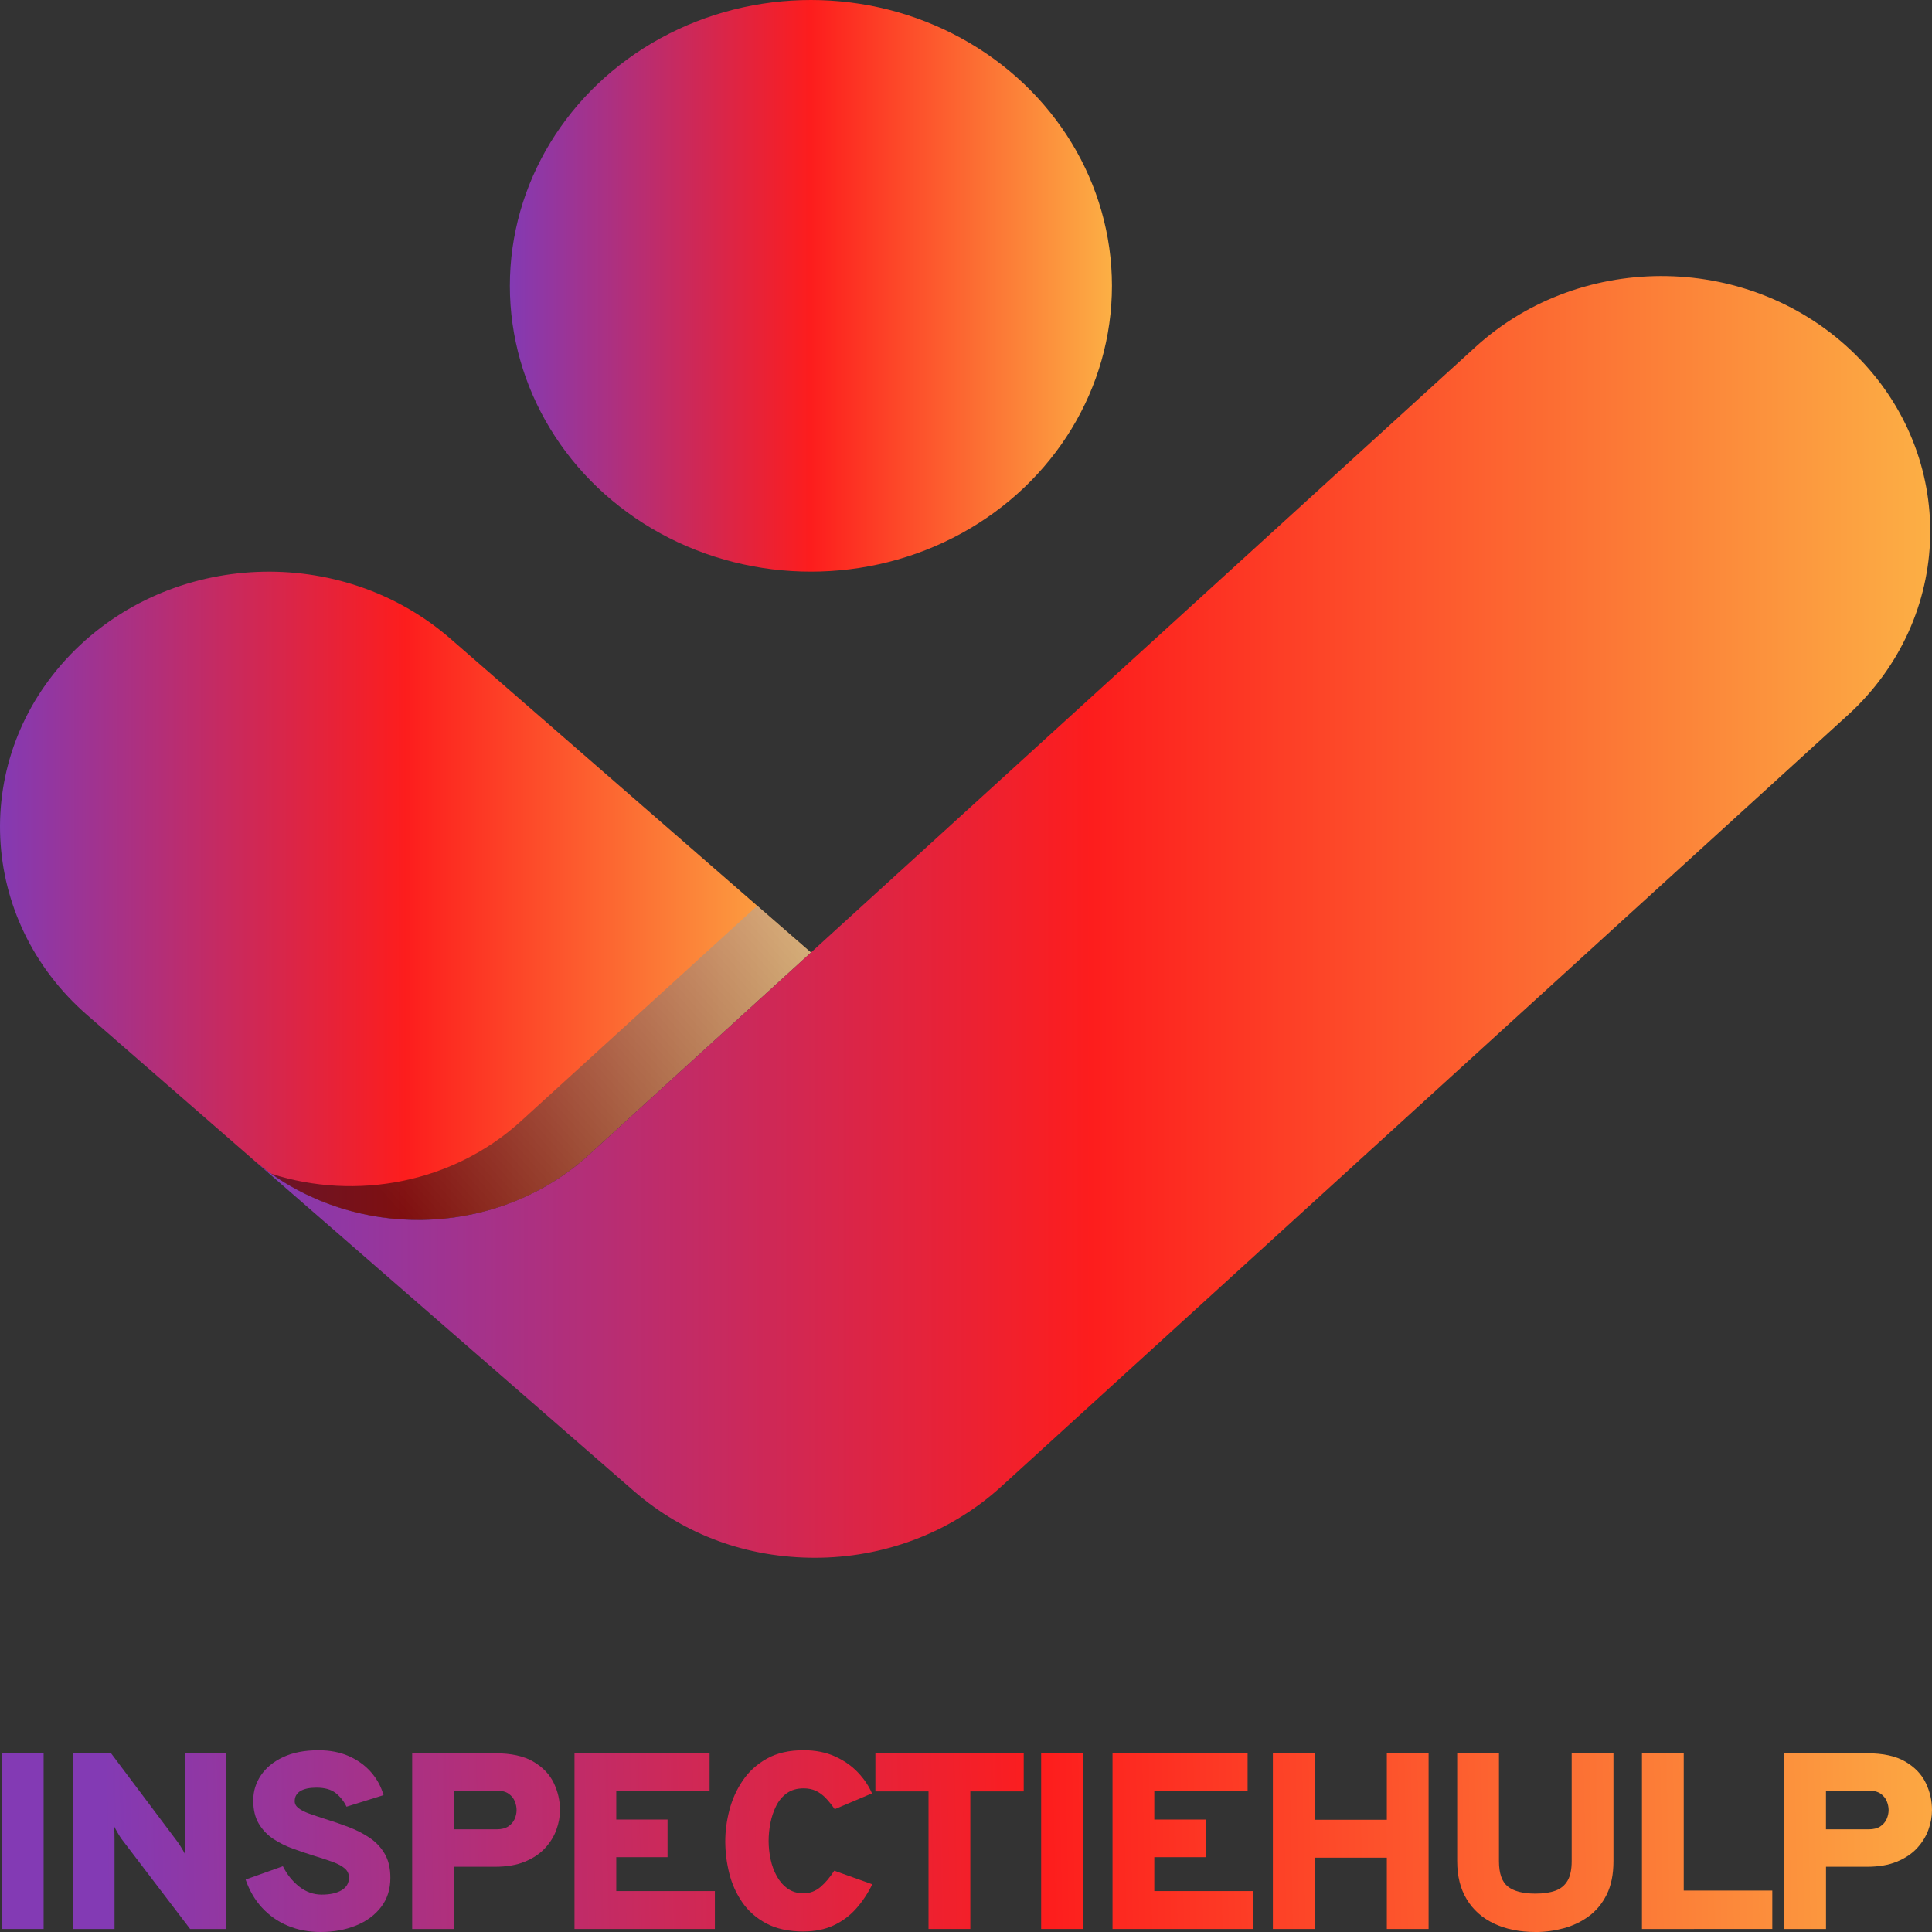
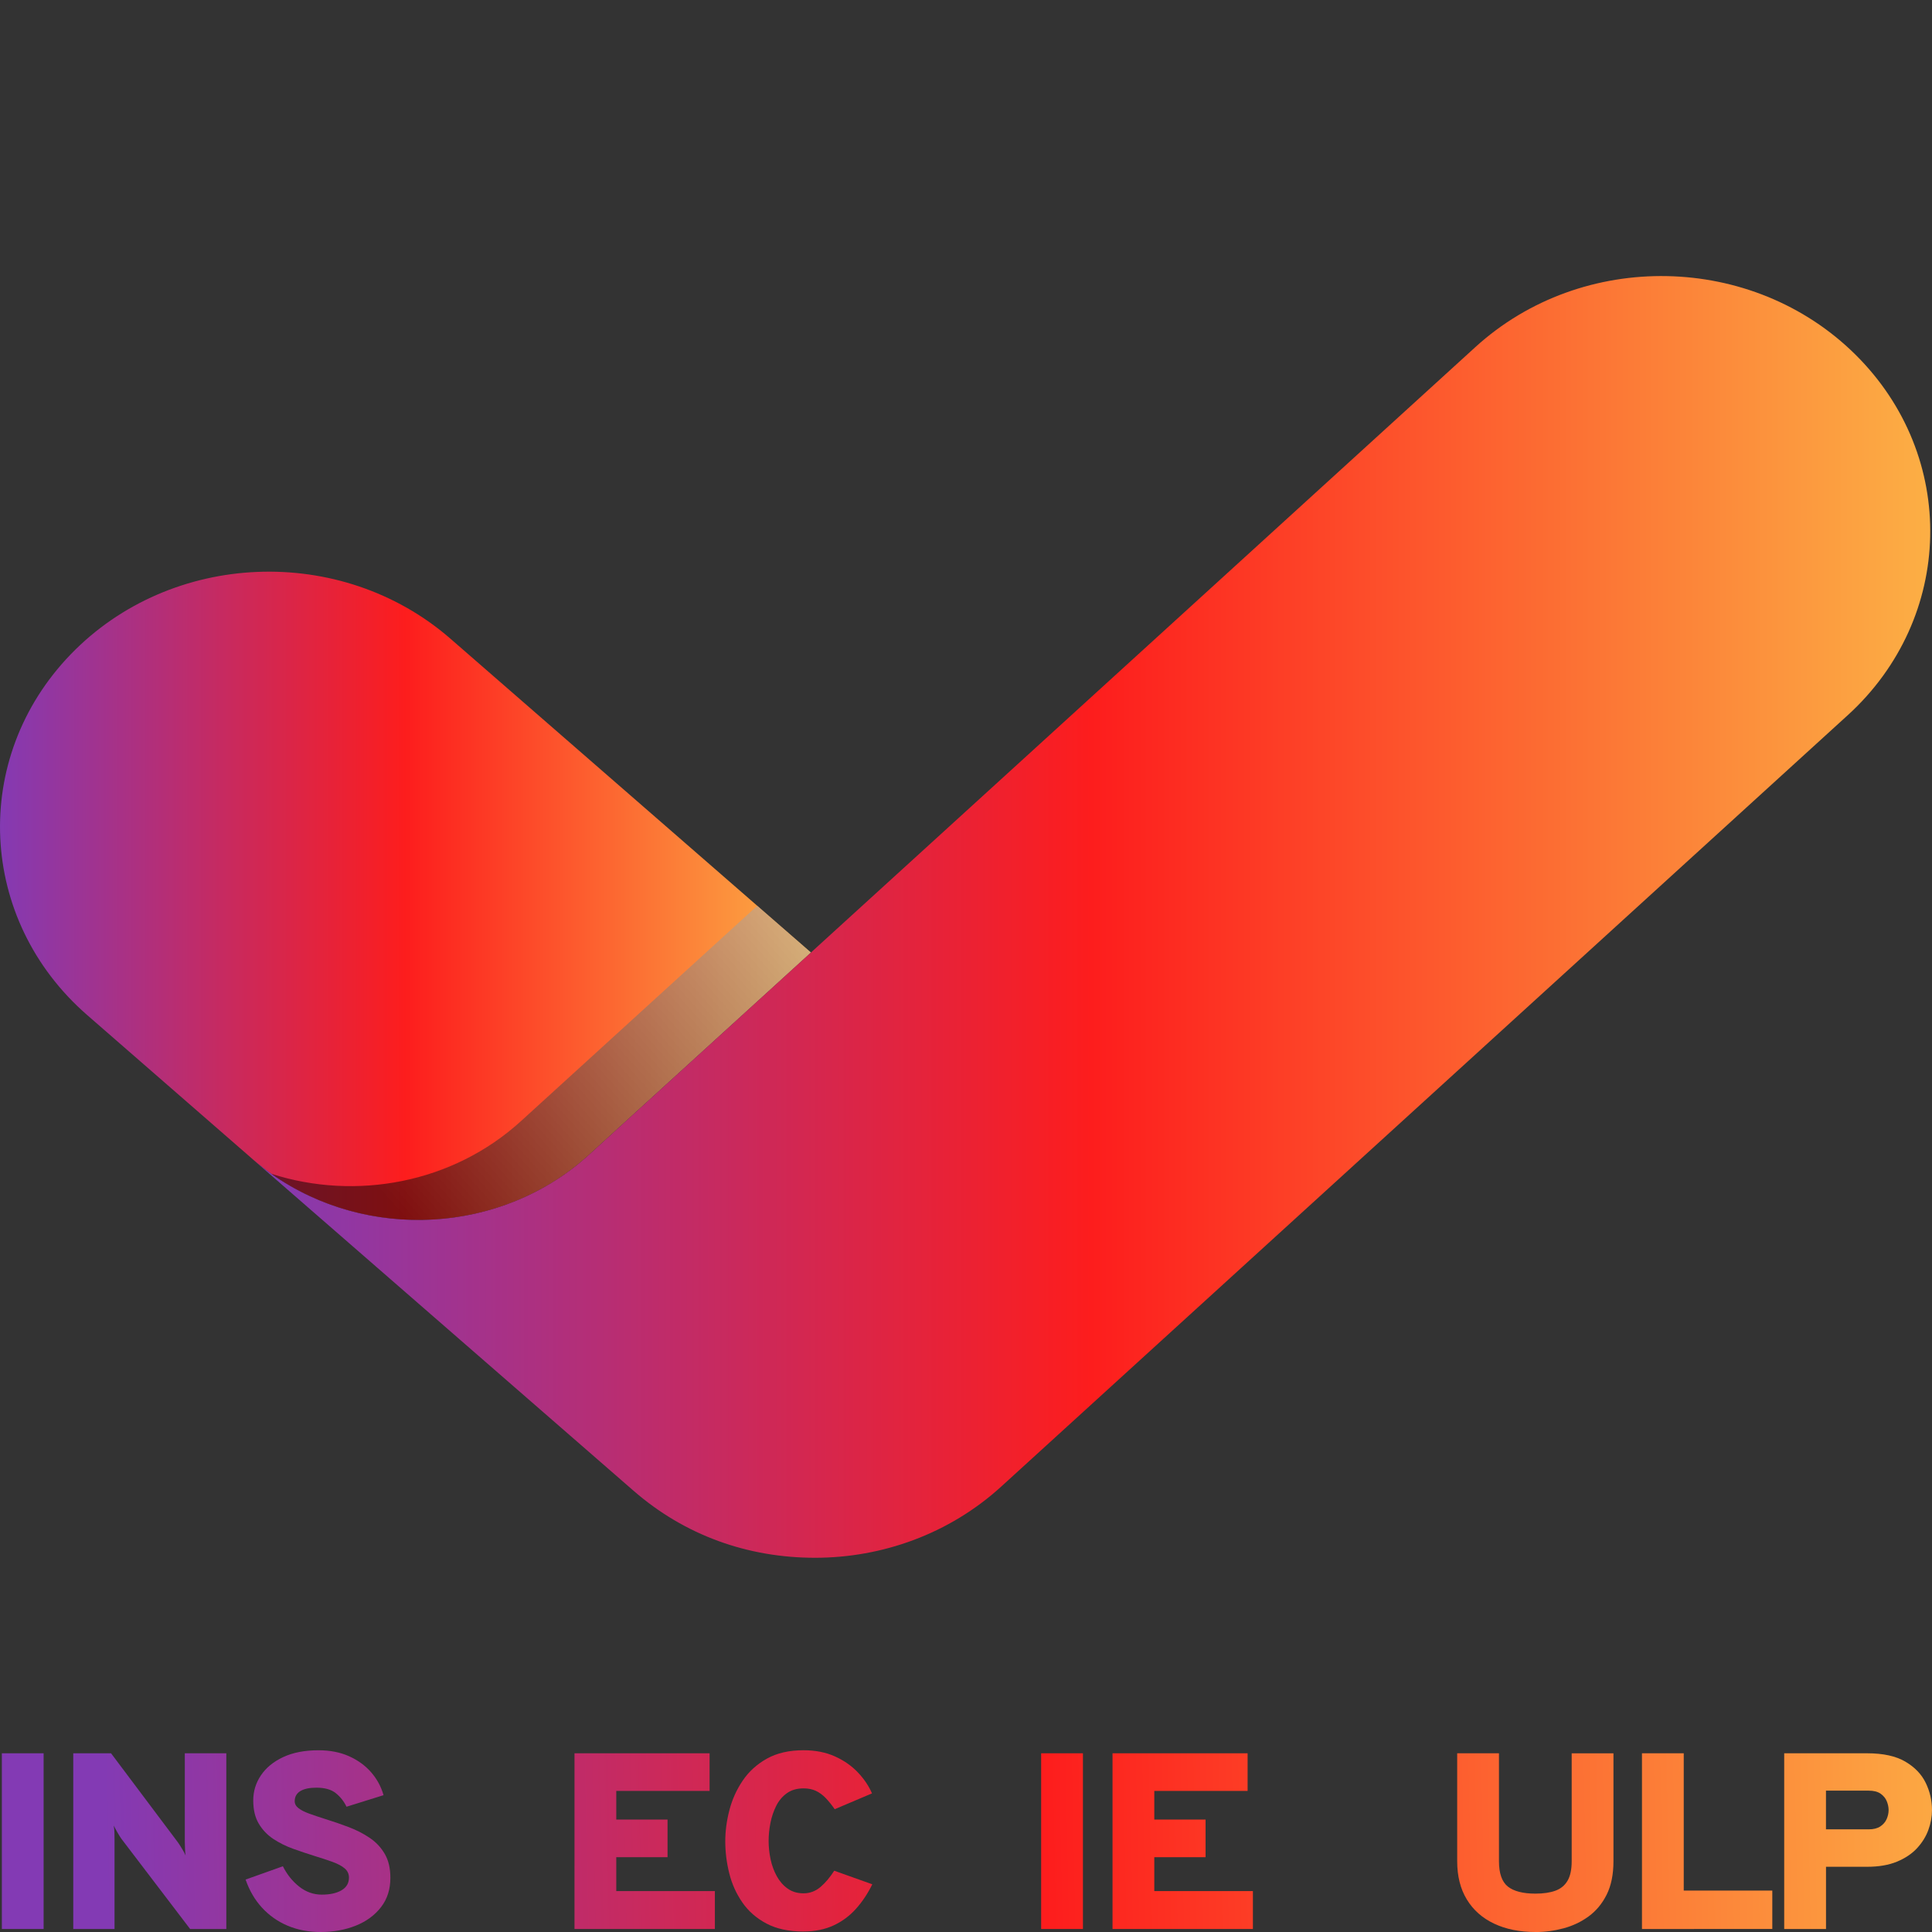
<svg xmlns="http://www.w3.org/2000/svg" id="Laag_1" x="0px" y="0px" viewBox="0 0 500 500" style="enable-background:new 0 0 500 500;" xml:space="preserve">
  <rect x="0" y="0" width="500" height="500" fill="#333333" stroke="none" />
  <linearGradient id="SVGID_1_" gradientUnits="userSpaceOnUse" x1="1.551962e-08" y1="499.5" x2="1" y2="499.5" gradientTransform="matrix(209.858 0 0 -167.758 0.002 84026.805)">
    <stop offset="0" style="stop-color:#833AB4" />
    <stop offset="0.5" style="stop-color:#FD1D1D" />
    <stop offset="1" style="stop-color:#FCB045" />
  </linearGradient>
  <path style="fill:url(#SVGID_1_);" d="M209.86,246.5l-57.43,52.33c-24.17,22.02-62.13,22.54-86.93,1.27 c-0.11-0.1-0.25-0.21-0.35-0.31l-42.62-37.12c-28.29-24.66-30.2-66.44-4.23-93.33c25.97-26.86,69.98-28.68,98.3-4.02L209.86,246.5z" />
  <linearGradient id="SVGID_00000107548571121152077140000015009205113116661173_" gradientUnits="userSpaceOnUse" x1="0" y1="499.5" x2="1" y2="499.5" gradientTransform="matrix(434.035 0 0 -331.707 65.51 165924.719)">
    <stop offset="0" style="stop-color:#833AB4" />
    <stop offset="0.5" style="stop-color:#FD1D1D" />
    <stop offset="1" style="stop-color:#FCB045" />
  </linearGradient>
  <path style="fill:url(#SVGID_00000107548571121152077140000015009205113116661173_);" d="M478.14,185.14L259.11,384.73 c-13.45,12.25-30.8,18.42-48.18,18.42s-33.7-5.78-47.01-17.38l-98.41-85.66c24.8,21.27,62.75,20.75,86.93-1.27l57.43-52.33 L381.81,89.84c27.72-25.26,71.76-24.4,98.36,1.92s25.7,68.13-2.02,93.38L478.14,185.14z" />
  <linearGradient id="SVGID_00000051364639289202528480000003068830534541372064_" gradientUnits="userSpaceOnUse" x1="237.939" y1="312.872" x2="99.989" y2="188.452" gradientTransform="matrix(1 0 0 -1 0 500)">
    <stop offset="0" style="stop-color:#FFFFFF" />
    <stop offset="1" style="stop-color:#010101" />
  </linearGradient>
  <path style="opacity:0.5;fill:url(#SVGID_00000051364639289202528480000003068830534541372064_);enable-background:new    ;" d=" M134.83,290.14c-17.67,16.1-42.7,20.65-64.58,13.65c24.7,17.43,59.5,15.7,82.18-4.96l57.43-52.33l-13.88-12.08l-3.72,3.39 L134.83,290.14L134.83,290.14z" />
  <linearGradient id="SVGID_00000112609208920099729210000007705331353606722184_" gradientUnits="userSpaceOnUse" x1="9.094947e-13" y1="499.5" x2="1" y2="499.5" gradientTransform="matrix(155.82 0 0 -147.94 131.95 73970)">
    <stop offset="0" style="stop-color:#833AB4" />
    <stop offset="0.5" style="stop-color:#FD1D1D" />
    <stop offset="1" style="stop-color:#FCB045" />
  </linearGradient>
-   <ellipse style="fill:url(#SVGID_00000112609208920099729210000007705331353606722184_);" cx="209.86" cy="73.97" rx="77.91" ry="73.97" />
  <g>
    <linearGradient id="SVGID_00000016776527597536799220000000331935122302412962_" gradientUnits="userSpaceOnUse" x1="27.105" y1="476.054" x2="513.457" y2="466.171">
      <stop offset="0" style="stop-color:#833AB4" />
      <stop offset="0.5" style="stop-color:#FD1D1D" />
      <stop offset="1" style="stop-color:#FCB045" />
    </linearGradient>
    <path style="fill:url(#SVGID_00000016776527597536799220000000331935122302412962_);" d="M0.48,499.22v-45.47h10.81v45.47H0.48z" />
    <linearGradient id="SVGID_00000071559393876016665970000002059904537022684824_" gradientUnits="userSpaceOnUse" x1="27.118" y1="476.722" x2="513.471" y2="466.839">
      <stop offset="0" style="stop-color:#833AB4" />
      <stop offset="0.5" style="stop-color:#FD1D1D" />
      <stop offset="1" style="stop-color:#FCB045" />
    </linearGradient>
    <path style="fill:url(#SVGID_00000071559393876016665970000002059904537022684824_);" d="M18.96,499.22v-45.47h9.78l17.31,23.06  c0.2,0.28,0.54,0.79,0.99,1.53s0.79,1.35,0.99,1.85c-0.07-0.43-0.12-1.03-0.15-1.8c-0.03-0.77-0.05-1.32-0.05-1.64v-23h10.74v45.47  H49.2l-17.72-23.26c-0.23-0.3-0.56-0.83-1.01-1.59c-0.44-0.76-0.79-1.4-1.04-1.92c0.11,0.58,0.18,1.21,0.19,1.87  s0.02,1.21,0.02,1.64v23.26H18.97H18.96z" />
    <linearGradient id="SVGID_00000067202483425629904290000015944558824264276148_" gradientUnits="userSpaceOnUse" x1="27.136" y1="477.614" x2="513.489" y2="467.731">
      <stop offset="0" style="stop-color:#833AB4" />
      <stop offset="0.5" style="stop-color:#FD1D1D" />
      <stop offset="1" style="stop-color:#FCB045" />
    </linearGradient>
    <path style="fill:url(#SVGID_00000067202483425629904290000015944558824264276148_);" d="M83,500c-3.13,0-5.97-0.54-8.54-1.62  s-4.78-2.64-6.64-4.66s-3.28-4.45-4.26-7.29l9.65-3.44c1.07,2.14,2.49,3.9,4.24,5.28c1.76,1.38,3.7,2.06,5.82,2.06  s3.83-0.37,5.11-1.12s1.93-1.85,1.93-3.3c0-0.95-0.37-1.74-1.11-2.37s-1.78-1.19-3.11-1.67s-2.89-1-4.67-1.54  c-1.8-0.56-3.64-1.18-5.51-1.85s-3.59-1.52-5.15-2.55s-2.82-2.34-3.78-3.95s-1.44-3.61-1.44-6.01s0.66-4.53,1.98-6.5  s3.24-3.55,5.76-4.73c2.52-1.18,5.57-1.77,9.15-1.77c2.96,0,5.6,0.51,7.9,1.54s4.21,2.42,5.73,4.17c1.52,1.75,2.58,3.72,3.2,5.91  l-9.58,2.99c-0.68-1.41-1.61-2.58-2.79-3.52s-2.85-1.41-5.01-1.41c-1.8,0-3.19,0.3-4.16,0.89c-0.97,0.6-1.45,1.47-1.45,2.62  c0,0.69,0.33,1.29,0.99,1.8c0.66,0.51,1.58,0.98,2.77,1.41c1.19,0.43,2.58,0.9,4.17,1.4c2.03,0.63,4.04,1.32,6.04,2.08  c2,0.76,3.81,1.69,5.44,2.79c1.63,1.1,2.93,2.49,3.9,4.16s1.45,3.72,1.45,6.17c0,2.97-0.8,5.5-2.41,7.58  c-1.61,2.09-3.77,3.69-6.5,4.79S86.34,500,82.97,500H83z" />
    <linearGradient id="SVGID_00000145037352877081729980000005961018689836847771_" gradientUnits="userSpaceOnUse" x1="27.148" y1="478.216" x2="513.501" y2="468.333">
      <stop offset="0" style="stop-color:#833AB4" />
      <stop offset="0.5" style="stop-color:#FD1D1D" />
      <stop offset="1" style="stop-color:#FCB045" />
    </linearGradient>
-     <path style="fill:url(#SVGID_00000145037352877081729980000005961018689836847771_);" d="M106.67,499.22v-45.47h21.48  c4.13,0,7.42,0.72,9.87,2.16s4.21,3.28,5.29,5.52s1.61,4.58,1.61,7c0,1.71-0.31,3.43-0.94,5.15s-1.61,3.3-2.94,4.74  s-3.07,2.6-5.2,3.48c-2.13,0.88-4.69,1.32-7.68,1.32h-10.67v16.11h-10.81L106.67,499.22z M117.48,473.43h11.08  c1.23,0,2.22-0.25,2.98-0.75c0.75-0.5,1.3-1.13,1.64-1.9s0.51-1.55,0.51-2.35c0-0.71-0.15-1.46-0.46-2.24s-0.84-1.43-1.59-1.97  c-0.75-0.53-1.78-0.8-3.08-0.8h-11.08v10L117.48,473.43z" />
    <linearGradient id="SVGID_00000077283532216590097730000014514770199259739790_" gradientUnits="userSpaceOnUse" x1="27.171" y1="479.323" x2="513.524" y2="469.441">
      <stop offset="0" style="stop-color:#833AB4" />
      <stop offset="0.5" style="stop-color:#FD1D1D" />
      <stop offset="1" style="stop-color:#FCB045" />
    </linearGradient>
    <path style="fill:url(#SVGID_00000077283532216590097730000014514770199259739790_);" d="M148.68,499.22v-45.47h34.96v9.74h-24.15  v7.41h13.27v9.74h-13.27v8.77h25.52v9.81L148.68,499.22L148.68,499.22z" />
    <linearGradient id="SVGID_00000047752405160179079030000002311874250236723887_" gradientUnits="userSpaceOnUse" x1="27.186" y1="480.085" x2="513.539" y2="470.203">
      <stop offset="0" style="stop-color:#833AB4" />
      <stop offset="0.5" style="stop-color:#FD1D1D" />
      <stop offset="1" style="stop-color:#FCB045" />
    </linearGradient>
    <path style="fill:url(#SVGID_00000047752405160179079030000002311874250236723887_);" d="M207.94,499.87  c-3.79,0-6.97-0.68-9.56-2.05c-2.59-1.36-4.67-3.18-6.24-5.44s-2.71-4.77-3.4-7.54c-0.7-2.76-1.04-5.55-1.04-8.36  c0-2.58,0.35-5.24,1.06-7.99c0.71-2.75,1.85-5.3,3.44-7.65c1.58-2.35,3.67-4.25,6.26-5.7s5.75-2.18,9.49-2.18  c3.08,0,5.8,0.54,8.16,1.61c2.36,1.07,4.34,2.46,5.95,4.17c1.61,1.71,2.81,3.51,3.61,5.39l-9.65,4.09  c-0.8-1.15-1.59-2.12-2.36-2.92s-1.62-1.41-2.53-1.84c-0.91-0.42-1.97-0.63-3.18-0.63c-1.71,0-3.15,0.42-4.31,1.25  s-2.09,1.93-2.77,3.3s-1.18,2.84-1.49,4.43c-0.31,1.59-0.46,3.15-0.46,4.66s0.17,3.13,0.51,4.73c0.34,1.59,0.88,3.05,1.61,4.37  s1.66,2.39,2.81,3.2c1.14,0.81,2.51,1.22,4.11,1.22s3.1-0.55,4.38-1.64c1.28-1.09,2.46-2.5,3.56-4.21l9.85,3.51  c-1.16,2.38-2.57,4.49-4.21,6.33s-3.58,3.28-5.82,4.32s-4.82,1.56-7.77,1.56L207.94,499.87z" />
    <linearGradient id="SVGID_00000142865052445843296450000017662496994375267240_" gradientUnits="userSpaceOnUse" x1="27.201" y1="480.785" x2="513.554" y2="470.903">
      <stop offset="0" style="stop-color:#833AB4" />
      <stop offset="0.5" style="stop-color:#FD1D1D" />
      <stop offset="1" style="stop-color:#FCB045" />
    </linearGradient>
-     <path style="fill:url(#SVGID_00000142865052445843296450000017662496994375267240_);" d="M240.3,499.22v-35.6h-13.75v-9.87h38.39  v9.87h-13.82v35.6h-10.81H240.3z" />
    <linearGradient id="SVGID_00000096042312097451755970000001039838316067012031_" gradientUnits="userSpaceOnUse" x1="27.215" y1="481.517" x2="513.568" y2="471.635">
      <stop offset="0" style="stop-color:#833AB4" />
      <stop offset="0.5" style="stop-color:#FD1D1D" />
      <stop offset="1" style="stop-color:#FCB045" />
    </linearGradient>
    <path style="fill:url(#SVGID_00000096042312097451755970000001039838316067012031_);" d="M269.45,499.22v-45.47h10.81v45.47H269.45  z" />
    <linearGradient id="SVGID_00000065041505692233723270000006936824472307276718_" gradientUnits="userSpaceOnUse" x1="27.228" y1="482.151" x2="513.581" y2="472.269">
      <stop offset="0" style="stop-color:#833AB4" />
      <stop offset="0.5" style="stop-color:#FD1D1D" />
      <stop offset="1" style="stop-color:#FCB045" />
    </linearGradient>
    <path style="fill:url(#SVGID_00000065041505692233723270000006936824472307276718_);" d="M287.92,499.22v-45.47h34.96v9.74h-24.15  v7.41H312v9.74h-13.27v8.77h25.52v9.81L287.92,499.22L287.92,499.22z" />
    <linearGradient id="SVGID_00000158731636173928036520000008337693556809660300_" gradientUnits="userSpaceOnUse" x1="27.246" y1="483.034" x2="513.599" y2="473.152">
      <stop offset="0" style="stop-color:#833AB4" />
      <stop offset="0.5" style="stop-color:#FD1D1D" />
      <stop offset="1" style="stop-color:#FCB045" />
    </linearGradient>
-     <path style="fill:url(#SVGID_00000158731636173928036520000008337693556809660300_);" d="M329.42,499.22v-45.47h10.81v17.21h18.68  v-17.21h10.81v45.47h-10.81v-18.45h-18.68v18.45H329.42z" />
    <linearGradient id="SVGID_00000104703727181198334290000017193152997597084596_" gradientUnits="userSpaceOnUse" x1="27.27" y1="484.197" x2="513.623" y2="474.315">
      <stop offset="0" style="stop-color:#833AB4" />
      <stop offset="0.5" style="stop-color:#FD1D1D" />
      <stop offset="1" style="stop-color:#FCB045" />
    </linearGradient>
    <path style="fill:url(#SVGID_00000104703727181198334290000017193152997597084596_);" d="M397.37,500c-4.08,0-7.65-0.72-10.69-2.16  c-3.05-1.44-5.4-3.52-7.06-6.25c-1.67-2.73-2.5-6.03-2.5-9.91v-27.93h10.81v27.93c0,3.14,0.76,5.32,2.29,6.55  c1.53,1.22,3.91,1.84,7.15,1.84c2.05,0,3.77-0.25,5.17-0.76c1.39-0.51,2.44-1.37,3.15-2.6c0.71-1.22,1.06-2.9,1.06-5.02v-27.93  h10.81v27.93c0,3.4-0.58,6.27-1.74,8.61s-2.72,4.22-4.67,5.65s-4.12,2.46-6.52,3.1c-2.39,0.64-4.81,0.96-7.25,0.96L397.37,500z" />
    <linearGradient id="SVGID_00000004506013006657046870000011975808644026769806_" gradientUnits="userSpaceOnUse" x1="27.284" y1="484.908" x2="513.637" y2="475.025">
      <stop offset="0" style="stop-color:#833AB4" />
      <stop offset="0.5" style="stop-color:#FD1D1D" />
      <stop offset="1" style="stop-color:#FCB045" />
    </linearGradient>
    <path style="fill:url(#SVGID_00000004506013006657046870000011975808644026769806_);" d="M424.94,499.22v-45.47h10.81v35.53h22.92  v9.94H424.94z" />
    <linearGradient id="SVGID_00000039841017908919486290000000596376423106019756_" gradientUnits="userSpaceOnUse" x1="27.295" y1="485.428" x2="513.648" y2="475.545">
      <stop offset="0" style="stop-color:#833AB4" />
      <stop offset="0.5" style="stop-color:#FD1D1D" />
      <stop offset="1" style="stop-color:#FCB045" />
    </linearGradient>
    <path style="fill:url(#SVGID_00000039841017908919486290000000596376423106019756_);" d="M461.75,499.22v-45.47h21.48  c4.13,0,7.42,0.72,9.87,2.16c2.45,1.44,4.21,3.28,5.29,5.52s1.61,4.58,1.61,7c0,1.71-0.31,3.43-0.94,5.15s-1.61,3.3-2.94,4.74  c-1.33,1.44-3.07,2.6-5.2,3.48s-4.69,1.32-7.68,1.32h-10.67v16.11h-10.81L461.75,499.22z M472.56,473.43h11.08  c1.23,0,2.22-0.25,2.98-0.75c0.75-0.5,1.3-1.13,1.64-1.9c0.34-0.77,0.51-1.55,0.51-2.35c0-0.71-0.15-1.46-0.46-2.24  s-0.84-1.43-1.59-1.97c-0.75-0.53-1.78-0.8-3.08-0.8h-11.08v10L472.56,473.43z" />
  </g>
</svg>